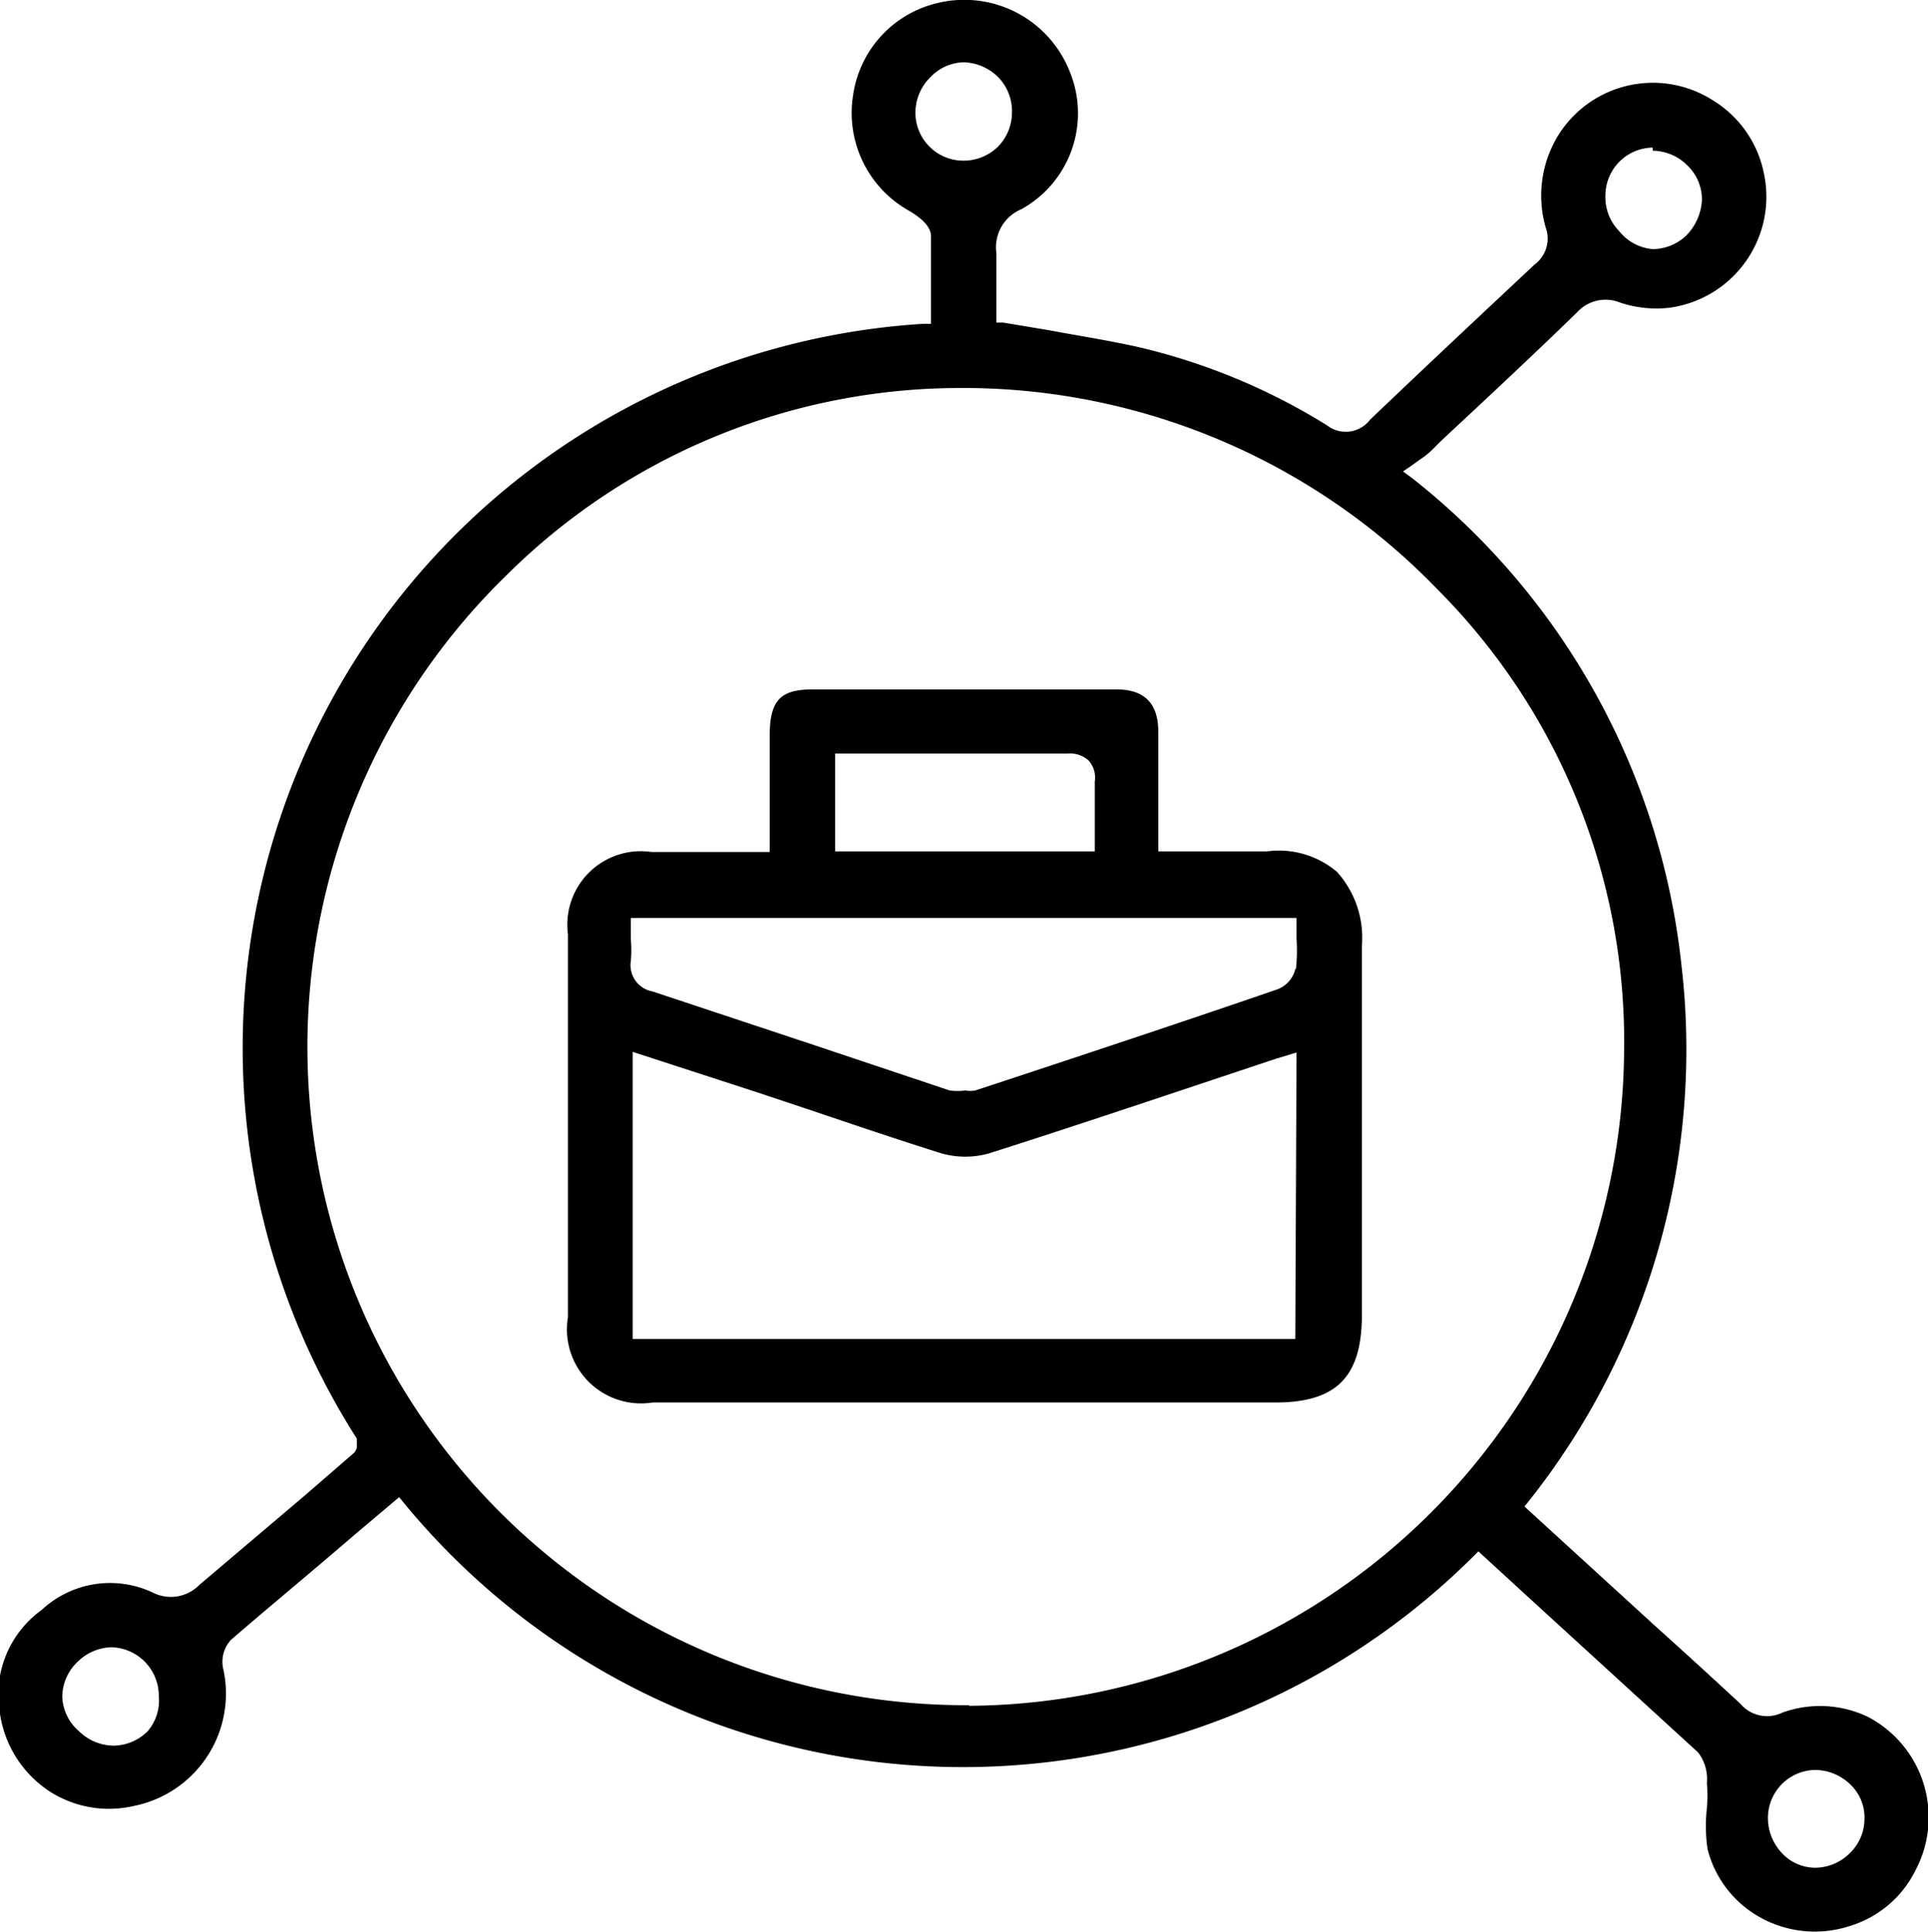
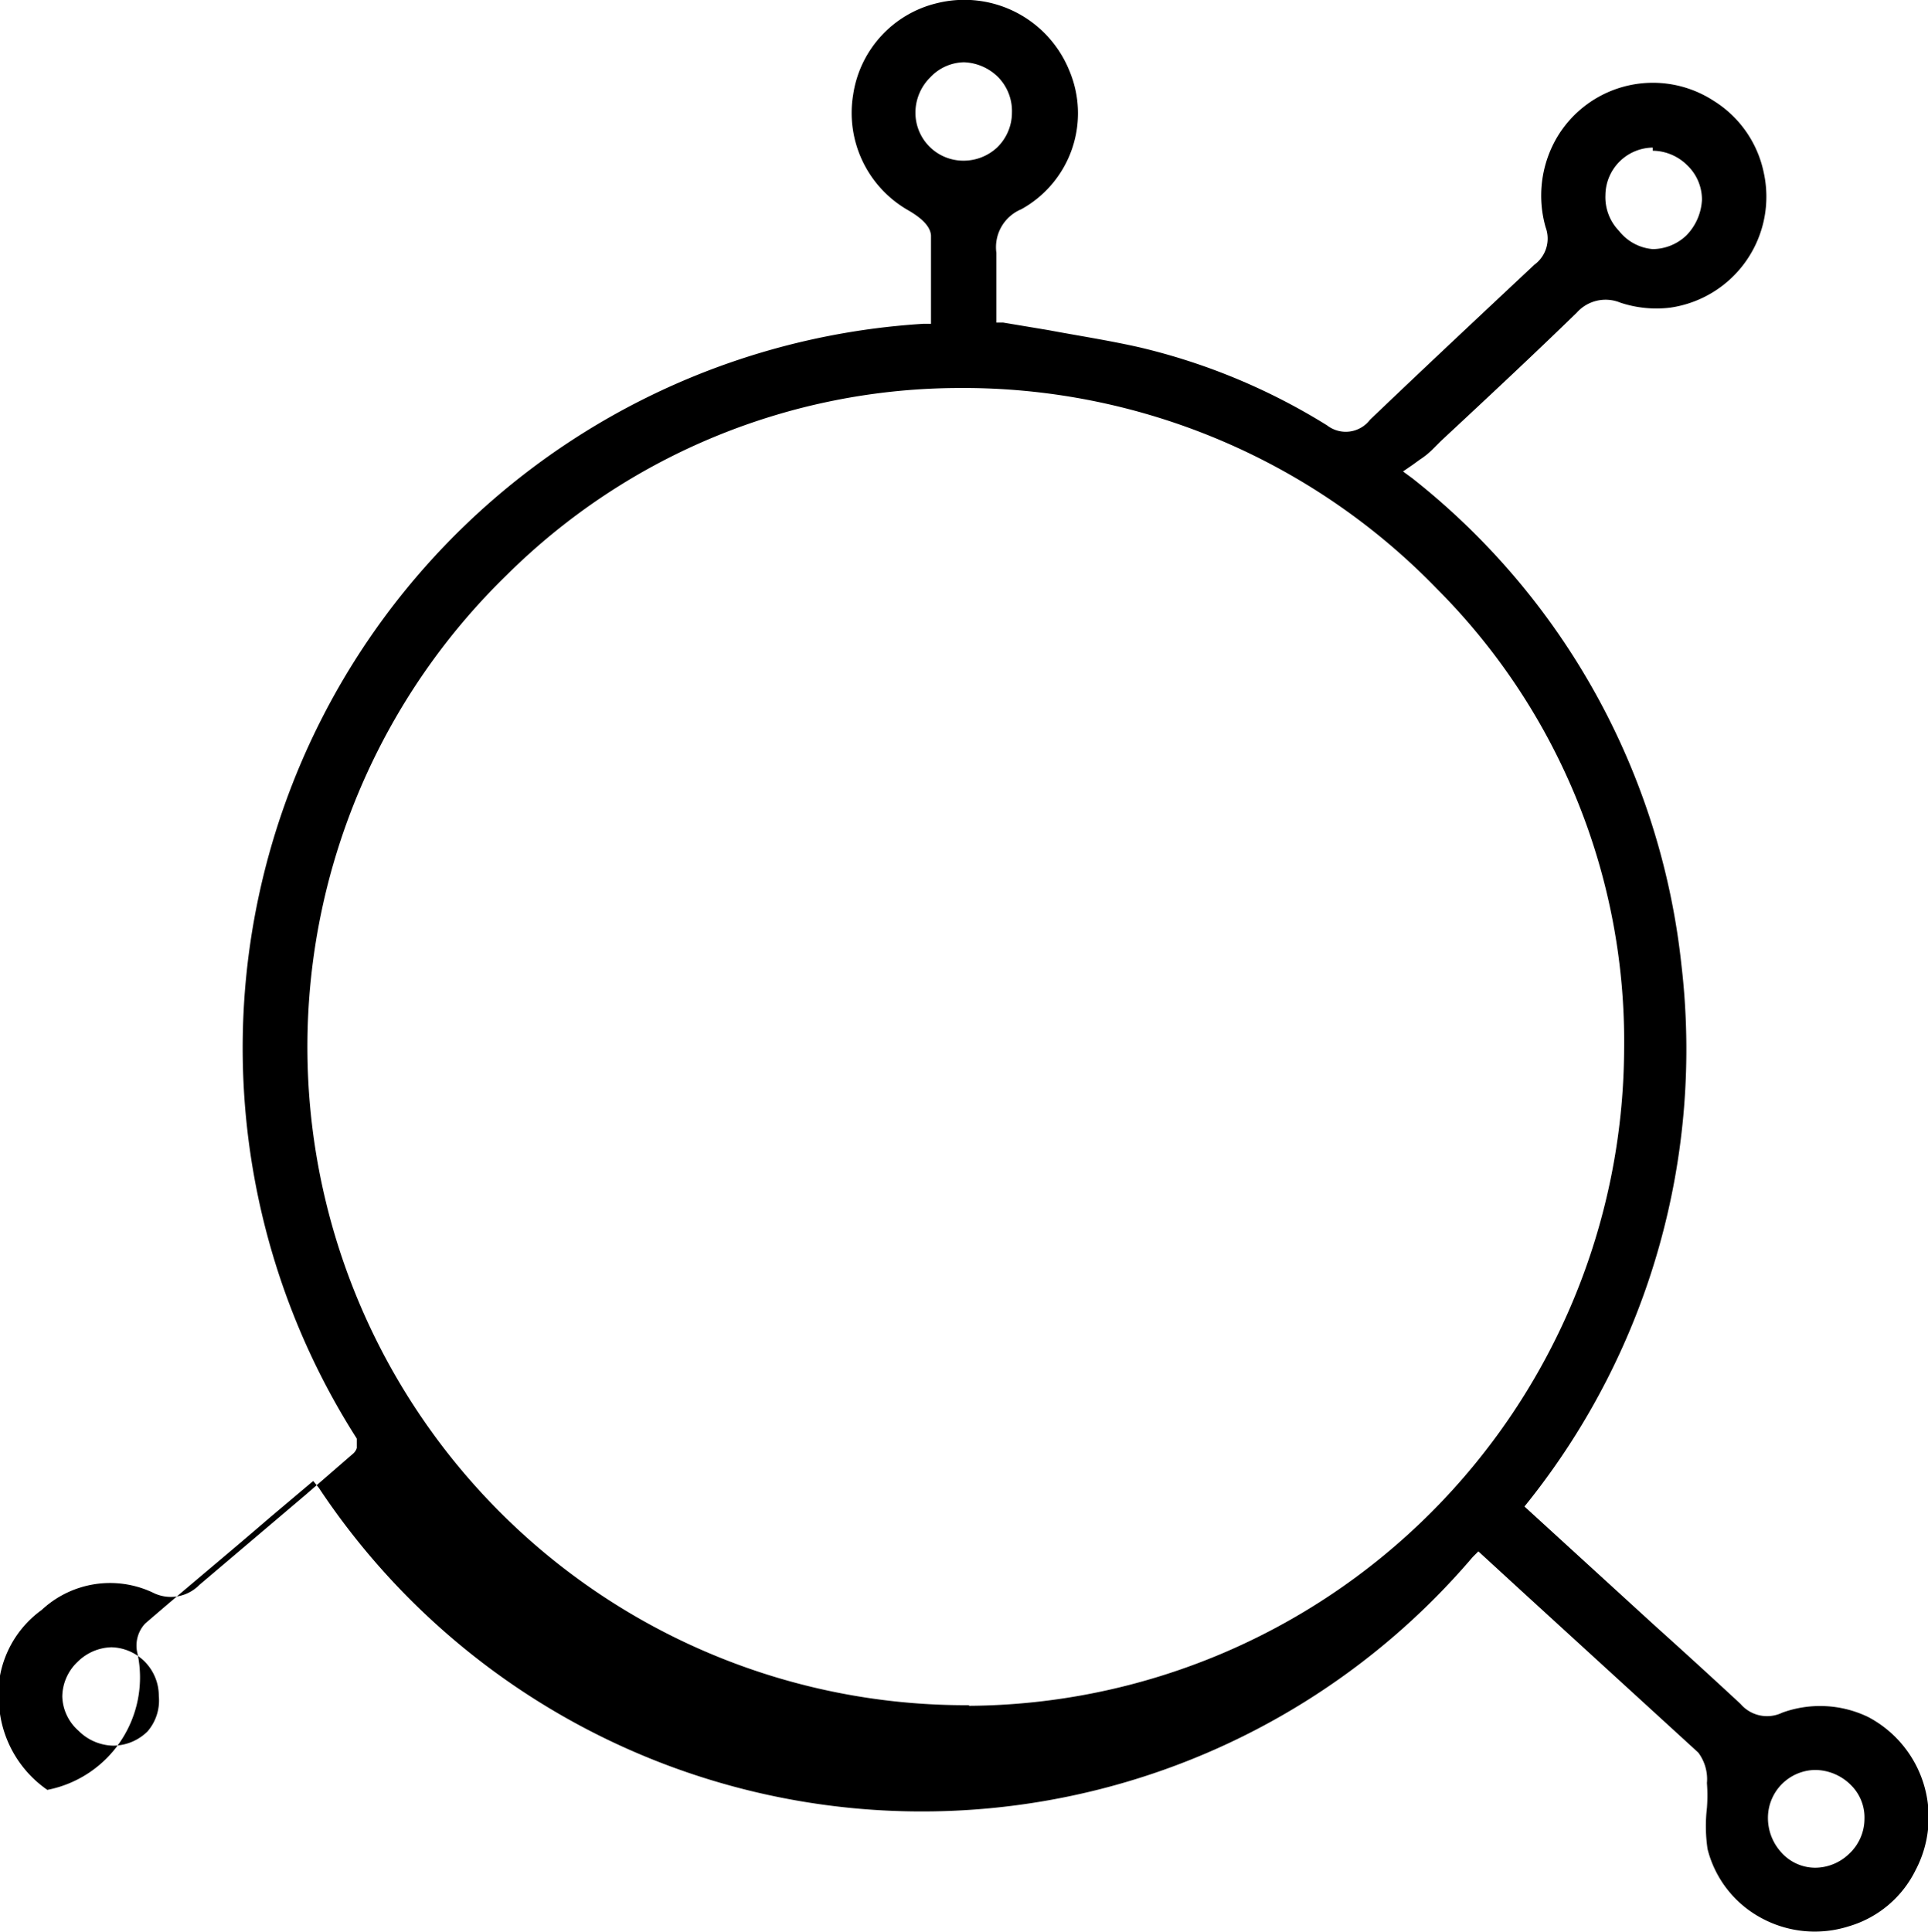
<svg xmlns="http://www.w3.org/2000/svg" id="Capa_1" data-name="Capa 1" viewBox="0 0 30.96 31.02">
  <title>planning</title>
-   <path d="M27.42,29.69a1.74,1.74,0,0,0,.85,1.1,1.8,1.8,0,0,0,1.42.14,1.74,1.74,0,0,0,1.07-.9A1.82,1.82,0,0,0,30,27.57a1.78,1.78,0,0,0-1.38-.07.56.56,0,0,1-.67-.14q-.69-.64-1.38-1.26l-2.09-1.91.08-.1A11.66,11.66,0,0,0,27,15.49a11.51,11.51,0,0,0-4.32-7.81l-.15-.11.16-.11.11-.08A1.25,1.25,0,0,0,23,7.22l.14-.14c.72-.67,1.46-1.36,2.18-2.06a.62.62,0,0,1,.7-.16,1.84,1.84,0,0,0,.8.08,1.8,1.8,0,0,0,1.5-2.18,1.78,1.78,0,0,0-.8-1.14A1.79,1.79,0,0,0,25,2.21a1.85,1.85,0,0,0-.18,1.44.52.52,0,0,1-.18.6C23.84,5,22.91,5.87,22,6.74a.49.49,0,0,1-.69.09,10.07,10.07,0,0,0-3-1.25c-.48-.11-1-.19-1.48-.28l-.72-.12-.11,0V4.75c0-.23,0-.46,0-.69a.66.66,0,0,1,.4-.7,1.76,1.76,0,0,0,.77-2.23A1.82,1.82,0,0,0,15.05.05,1.78,1.78,0,0,0,13.7,1.52a1.8,1.8,0,0,0,.89,1.86c.24.14.35.27.36.4,0,.32,0,.64,0,1V5.2h-.13a11.65,11.65,0,0,0-9.09,17.9l0,.08,0,.07a.2.2,0,0,1-.07.1L4.91,24,3.2,25.45a.64.64,0,0,1-.75.12,1.61,1.61,0,0,0-1.78.28A1.68,1.68,0,0,0,0,27.52a1.81,1.81,0,0,0,.76,1.22A1.76,1.76,0,0,0,2.14,29a1.84,1.84,0,0,0,1.45-2.18.52.52,0,0,1,.12-.49c.66-.57,1.34-1.13,2-1.7l.7-.59.09.11A11.62,11.62,0,0,0,23.65,25l.09-.09.73.67,2.8,2.56a.71.71,0,0,1,.14.49,2.67,2.67,0,0,1,0,.4A2.52,2.52,0,0,0,27.42,29.69Zm1.73-1.27a.82.82,0,0,1,.57.24.73.73,0,0,1,.22.55.77.77,0,0,1-.25.56.79.79,0,0,1-.54.22h0a.73.73,0,0,1-.54-.24.82.82,0,0,1-.22-.58A.77.77,0,0,1,29.15,28.42Zm-2.61-26h0a.8.8,0,0,1,.56.24.76.76,0,0,1,.23.55h0a.88.88,0,0,1-.25.57.79.79,0,0,1-.54.22h0A.77.77,0,0,1,26,3.71a.78.78,0,0,1-.22-.58A.77.77,0,0,1,26.54,2.37ZM2.37,27.8a.79.79,0,0,1-.55.23h0a.81.81,0,0,1-.56-.24A.76.76,0,0,1,1,27.24a.78.78,0,0,1,.25-.56.8.8,0,0,1,.54-.23h0a.78.78,0,0,1,.76.78A.76.76,0,0,1,2.37,27.8Zm12.33-26a.8.8,0,0,1,.24-.56A.76.76,0,0,1,15.48,1h0a.82.82,0,0,1,.55.24.78.78,0,0,1,.22.57.78.78,0,0,1-.24.56.79.79,0,0,1-.54.21h0A.77.77,0,0,1,14.7,1.81Zm.86,25.58h-.12A10.57,10.57,0,0,1,8.14,9.23a10.34,10.34,0,0,1,7.27-3h.14a10.59,10.59,0,0,1,7.53,3.23,10.28,10.28,0,0,1,3,7.39A10.59,10.59,0,0,1,15.56,27.39Z" />
-   <path d="M21.47,14a1.44,1.44,0,0,0-1.12-.33c-.36,0-.71,0-1.09,0H18.6V13c0-.42,0-.84,0-1.25s-.18-.68-.67-.68H13.05c-.51,0-.68.17-.69.7v1.91h-1.9A1.18,1.18,0,0,0,9.12,15v6.15a1.19,1.19,0,0,0,1.36,1.37h10c1,0,1.38-.43,1.39-1.38,0-.63,0-1.25,0-1.87,0-1.34,0-2.73,0-4.09A1.58,1.58,0,0,0,21.47,14ZM13.41,12.1h3.73a.45.45,0,0,1,.34.11.41.41,0,0,1,.1.34c0,.22,0,.43,0,.66v.46H13.41Zm7.39,9.4H10.16V16.89l2,.65.87.29c.68.23,1.39.47,2.09.69a1.4,1.4,0,0,0,.76,0c1.07-.34,2.15-.7,3.2-1.05l1.14-.38.27-.09.33-.1Zm0-5.94a.46.46,0,0,1-.3.33c-1.6.55-3.23,1.09-4.84,1.62a.45.45,0,0,1-.16,0,1,1,0,0,1-.25,0l-2.15-.72-2.62-.87a.43.43,0,0,1-.35-.49,2,2,0,0,0,0-.35v-.34H20.82v.34A2.68,2.68,0,0,1,20.81,15.56Z" />
+   <path d="M27.42,29.69a1.74,1.74,0,0,0,.85,1.1,1.8,1.8,0,0,0,1.42.14,1.74,1.74,0,0,0,1.07-.9A1.82,1.82,0,0,0,30,27.57a1.78,1.78,0,0,0-1.38-.07.56.56,0,0,1-.67-.14q-.69-.64-1.38-1.26l-2.09-1.91.08-.1A11.66,11.66,0,0,0,27,15.49a11.51,11.51,0,0,0-4.32-7.81l-.15-.11.16-.11.11-.08A1.25,1.25,0,0,0,23,7.22l.14-.14c.72-.67,1.46-1.36,2.18-2.06a.62.62,0,0,1,.7-.16,1.84,1.84,0,0,0,.8.08,1.8,1.8,0,0,0,1.5-2.18,1.78,1.78,0,0,0-.8-1.14A1.79,1.79,0,0,0,25,2.21a1.85,1.85,0,0,0-.18,1.44.52.52,0,0,1-.18.6C23.84,5,22.91,5.87,22,6.74a.49.49,0,0,1-.69.09,10.07,10.07,0,0,0-3-1.25c-.48-.11-1-.19-1.48-.28l-.72-.12-.11,0V4.75c0-.23,0-.46,0-.69a.66.66,0,0,1,.4-.7,1.76,1.76,0,0,0,.77-2.23A1.82,1.82,0,0,0,15.05.05,1.78,1.78,0,0,0,13.7,1.52a1.8,1.8,0,0,0,.89,1.86c.24.14.35.27.36.4,0,.32,0,.64,0,1V5.2h-.13a11.65,11.65,0,0,0-9.09,17.9l0,.08,0,.07a.2.2,0,0,1-.07.1L4.91,24,3.2,25.45a.64.64,0,0,1-.75.12,1.61,1.61,0,0,0-1.78.28A1.68,1.68,0,0,0,0,27.52a1.81,1.81,0,0,0,.76,1.22a1.84,1.84,0,0,0,1.45-2.18.52.52,0,0,1,.12-.49c.66-.57,1.34-1.13,2-1.7l.7-.59.09.11A11.62,11.62,0,0,0,23.65,25l.09-.09.73.67,2.8,2.56a.71.71,0,0,1,.14.49,2.67,2.67,0,0,1,0,.4A2.52,2.52,0,0,0,27.42,29.69Zm1.73-1.27a.82.82,0,0,1,.57.24.73.73,0,0,1,.22.55.77.77,0,0,1-.25.56.79.79,0,0,1-.54.22h0a.73.73,0,0,1-.54-.24.82.82,0,0,1-.22-.58A.77.77,0,0,1,29.15,28.42Zm-2.61-26h0a.8.8,0,0,1,.56.24.76.76,0,0,1,.23.55h0a.88.88,0,0,1-.25.57.79.79,0,0,1-.54.22h0A.77.77,0,0,1,26,3.71a.78.78,0,0,1-.22-.58A.77.77,0,0,1,26.54,2.37ZM2.37,27.8a.79.79,0,0,1-.55.23h0a.81.81,0,0,1-.56-.24A.76.76,0,0,1,1,27.24a.78.78,0,0,1,.25-.56.8.8,0,0,1,.54-.23h0a.78.78,0,0,1,.76.78A.76.76,0,0,1,2.37,27.8Zm12.33-26a.8.8,0,0,1,.24-.56A.76.76,0,0,1,15.48,1h0a.82.82,0,0,1,.55.24.78.78,0,0,1,.22.57.78.78,0,0,1-.24.56.79.79,0,0,1-.54.21h0A.77.77,0,0,1,14.7,1.81Zm.86,25.58h-.12A10.57,10.57,0,0,1,8.14,9.23a10.34,10.34,0,0,1,7.27-3h.14a10.59,10.59,0,0,1,7.53,3.23,10.28,10.28,0,0,1,3,7.39A10.59,10.59,0,0,1,15.56,27.39Z" />
</svg>